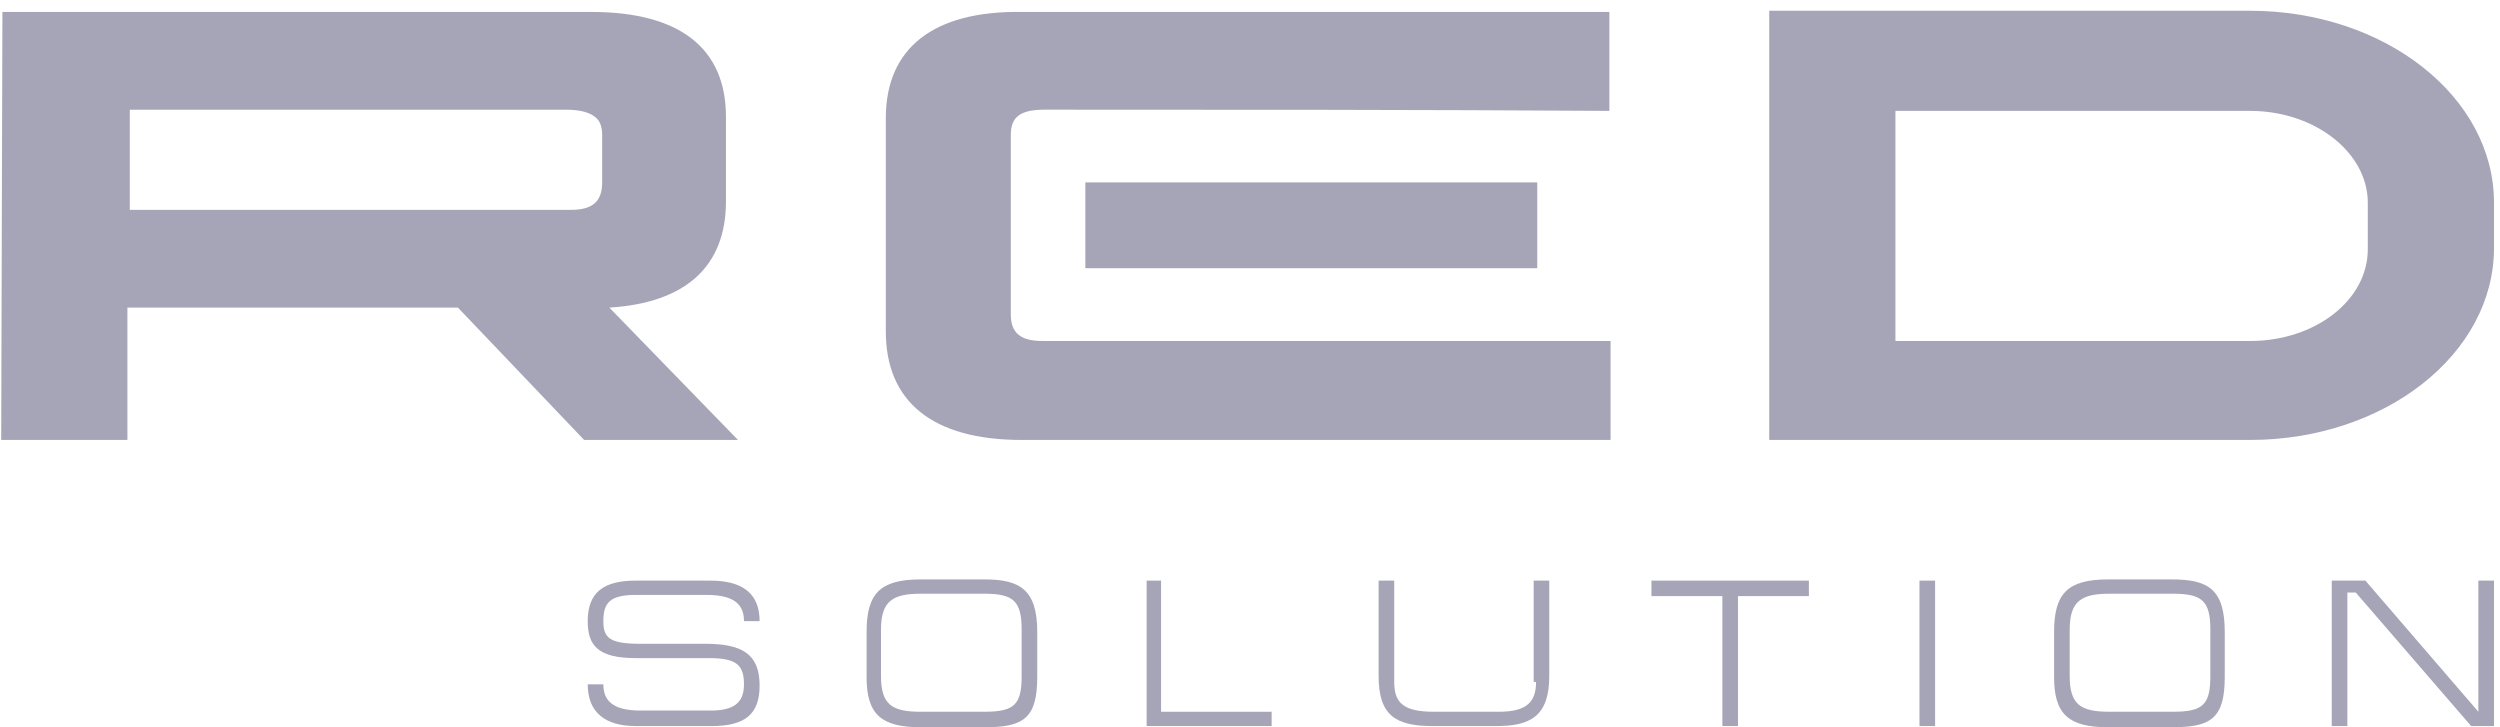
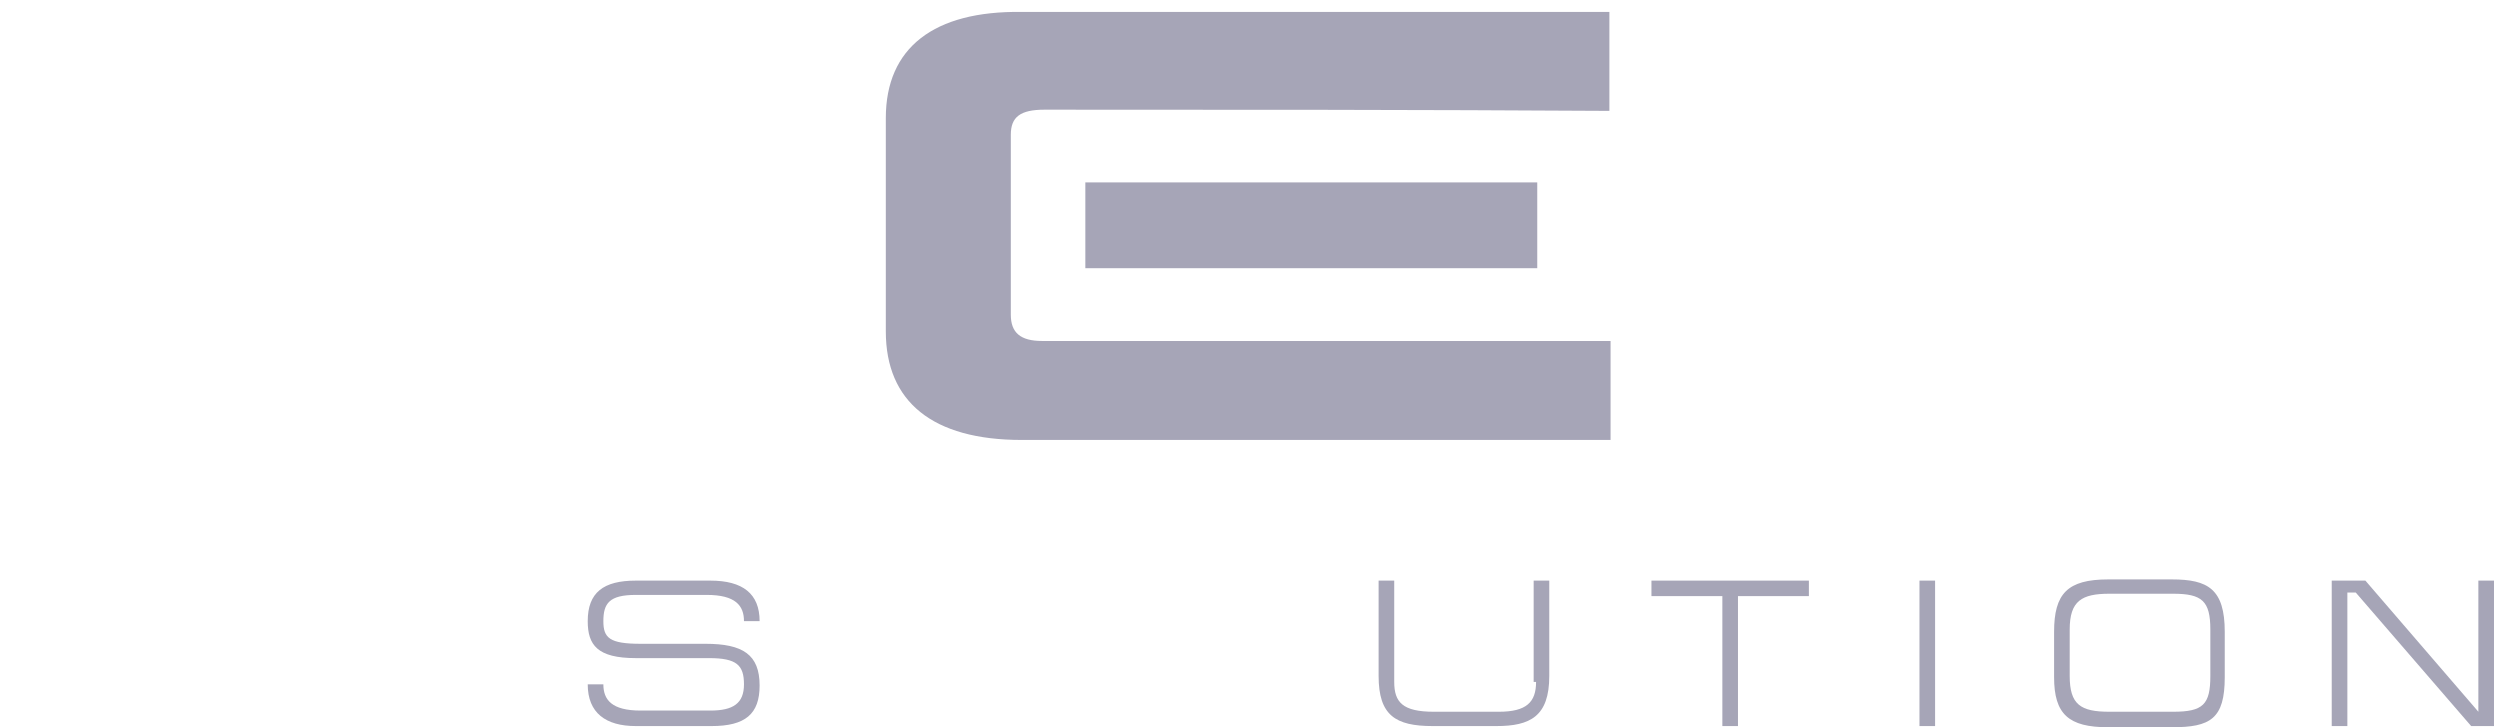
<svg xmlns="http://www.w3.org/2000/svg" width="110" height="32" viewBox="0 0 110 32" fill="none">
  <g clip-path="url(#clip0_3047_5571)">
-     <path d="M5.659 13.535H20.149L25.702 19.358H32.471L26.812 13.535C30.197 13.325 31.942 11.699 31.942 8.866V5.142C31.942 2.099 29.88 0.525 26.019 0.525H0.106L0.053 19.358H5.606V13.535H5.659ZM5.659 4.827H24.909C25.49 4.827 25.913 4.932 26.178 5.142C26.389 5.299 26.495 5.561 26.495 5.929V8.027C26.495 8.866 26.072 9.234 25.12 9.234H5.711V4.827H5.659Z" fill="#A6A5B7" />
-     <path d="M99 0.473H77.846V19.358H99C104.923 19.358 109.736 15.581 109.736 10.912V8.919C109.736 4.25 104.923 0.473 99 0.473ZM104.183 10.964C104.183 13.22 101.856 15.004 99 15.004H83.399V4.879H99C101.856 4.879 104.183 6.715 104.183 8.919V10.964Z" fill="#A6A5B7" />
    <path d="M38.976 5.194V14.584C38.976 17.679 41.039 19.358 44.952 19.358H70.865V15.003H45.851C44.899 15.003 44.476 14.636 44.476 13.849V5.928C44.476 5.141 44.899 4.826 45.957 4.826C54.26 4.826 62.563 4.826 70.813 4.879V0.525H44.952C41.092 0.472 38.976 2.098 38.976 5.194Z" fill="#A6A5B7" />
    <path d="M67.639 11.802V8.025C61.029 8.025 54.365 8.025 47.755 8.025V11.802C54.418 11.802 61.029 11.802 67.639 11.802Z" fill="#A6A5B7" />
    <path d="M31.043 28.327H28.187C26.812 28.327 26.548 28.065 26.548 27.331C26.548 26.544 26.812 26.176 27.976 26.176H31.096C32.365 26.176 32.735 26.648 32.735 27.331H33.423C33.423 26.124 32.682 25.547 31.255 25.547H27.976C26.548 25.547 25.86 26.072 25.86 27.331C25.86 28.38 26.283 28.957 27.976 28.957H31.202C32.418 28.957 32.735 29.271 32.735 30.111C32.735 30.95 32.259 31.265 31.255 31.265H28.187C26.918 31.265 26.548 30.793 26.548 30.111H25.86C25.86 31.37 26.654 31.947 27.976 31.947H31.308C32.788 31.947 33.423 31.422 33.423 30.163C33.423 28.799 32.682 28.327 31.043 28.327Z" fill="#A6A5B7" />
-     <path d="M43.313 25.494H40.51C38.712 25.494 38.13 26.124 38.13 27.802V29.796C38.13 31.422 38.764 31.999 40.51 31.999H43.313C45.005 31.999 45.639 31.632 45.639 29.796V27.802C45.639 25.914 44.846 25.494 43.313 25.494ZM44.952 29.743C44.952 31.002 44.635 31.317 43.313 31.317H40.51C39.24 31.317 38.764 31.002 38.764 29.743V27.697C38.764 26.438 39.293 26.124 40.51 26.124H43.313C44.582 26.124 44.952 26.438 44.952 27.697V29.743Z" fill="#A6A5B7" />
-     <path d="M51.087 25.547H50.452V31.947H55.952V31.317H51.087V25.547Z" fill="#A6A5B7" />
-     <path d="M67.587 30.006C67.587 30.898 67.163 31.317 65.947 31.317H63.091C61.716 31.317 61.346 30.898 61.346 30.006V25.547H60.659V29.744C60.659 31.475 61.399 31.947 63.038 31.947H65.841C67.322 31.947 68.168 31.527 68.168 29.744V25.547H67.481V30.006H67.587Z" fill="#A6A5B7" />
+     <path d="M67.587 30.006C67.587 30.898 67.163 31.317 65.947 31.317H63.091C61.716 31.317 61.346 30.898 61.346 30.006V25.547H60.659V29.744C60.659 31.475 61.399 31.947 63.038 31.947H65.841C67.322 31.947 68.168 31.527 68.168 29.744V25.547H67.481V30.006H67.587" fill="#A6A5B7" />
    <path d="M72.664 26.229H75.784V31.947H76.471V26.229H79.591V25.547H72.664V26.229Z" fill="#A6A5B7" />
    <path d="M85.144 25.547H84.457V31.947H85.144V25.547Z" fill="#A6A5B7" />
    <path d="M95.563 25.494H92.76C90.962 25.494 90.38 26.124 90.38 27.802V29.796C90.38 31.422 91.014 31.999 92.76 31.999H95.563C97.255 31.999 97.889 31.632 97.889 29.796V27.802C97.889 25.914 97.149 25.494 95.563 25.494ZM97.255 29.743C97.255 31.002 96.938 31.317 95.615 31.317H92.813C91.543 31.317 91.067 31.002 91.067 29.743V27.697C91.067 26.438 91.596 26.124 92.813 26.124H95.615C96.885 26.124 97.255 26.438 97.255 27.697V29.743Z" fill="#A6A5B7" />
    <path d="M109.048 31.317L104.077 25.547H102.596V31.947H103.284V26.072H103.654L108.731 31.947H109.736V25.547H109.048V31.317Z" fill="#A6A5B7" />
  </g>
  <defs>
    <clipPath id="clip0_3047_5571">
      <rect width="110" height="32" fill="white" />
    </clipPath>
  </defs>
</svg>